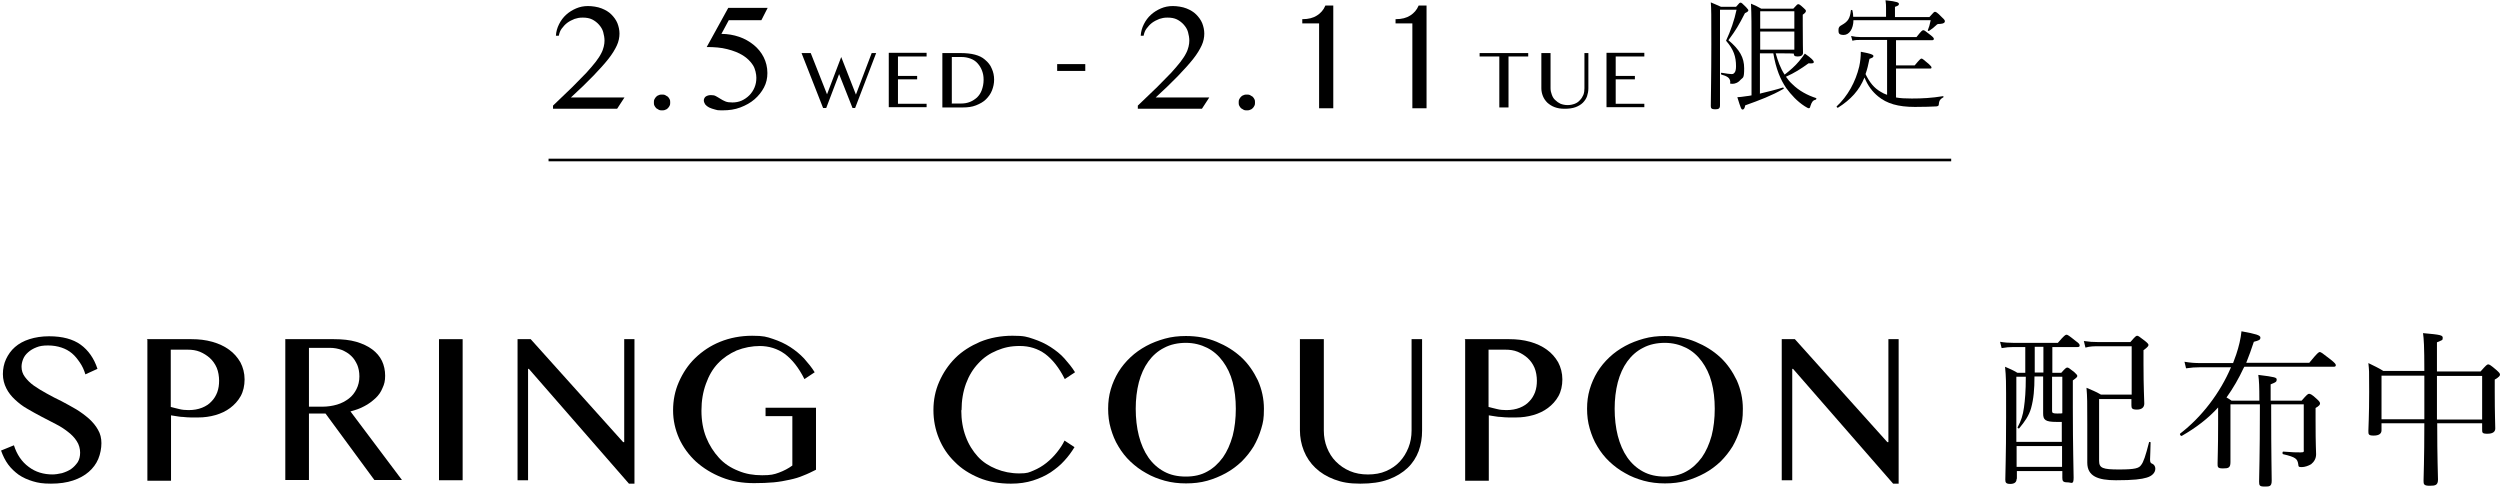
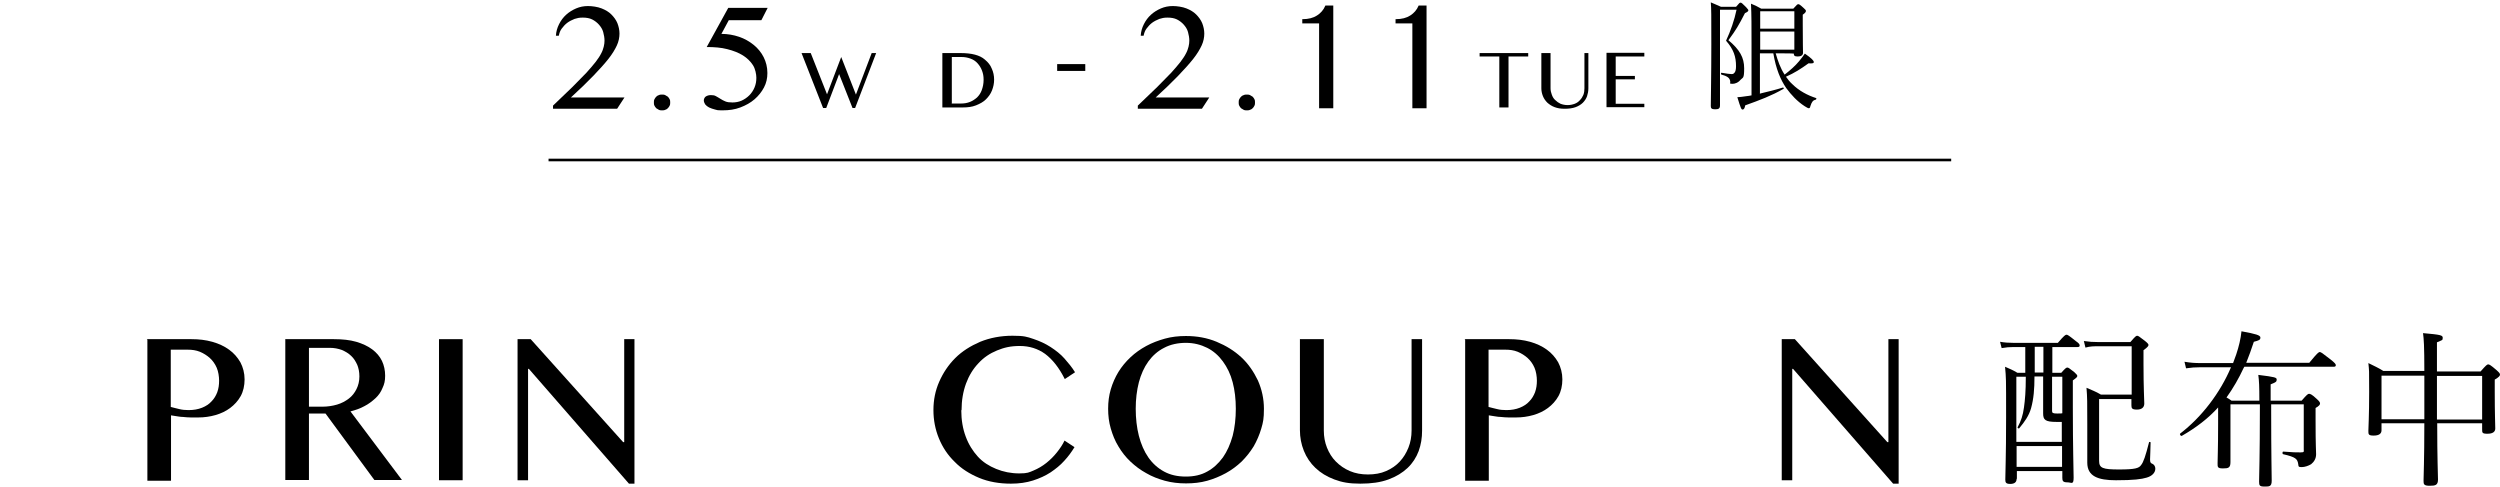
<svg xmlns="http://www.w3.org/2000/svg" version="1.1" viewBox="0 0 951.6 185.4">
  <g>
    <g id="_レイヤー_1" data-name="レイヤー_1">
      <g>
        <g>
          <g>
-             <path d="M19.7,180.6c1.3,0,2.6-.2,3.9-.5,1.3-.4,2.5-.9,3.5-1.6,1-.7,1.8-1.6,2.5-2.6.6-1,.9-2.2.9-3.6s-.4-3.1-1.3-4.4c-.8-1.3-2-2.5-3.3-3.5-1.4-1.1-2.9-2.1-4.7-3-1.8-.9-3.6-1.9-5.4-2.8-1.9-1-3.7-2-5.4-3-1.8-1-3.3-2.2-4.7-3.5-1.4-1.3-2.5-2.7-3.3-4.3s-1.3-3.4-1.3-5.4.4-4,1.2-5.7,1.9-3.3,3.4-4.6,3.3-2.3,5.5-3c2.2-.7,4.7-1.1,7.5-1.1,5.1,0,9.1,1.1,12,3.2,2.9,2.1,5.1,5.2,6.4,9.2l-4.6,2.1c-.5-1.7-1.2-3.2-2.1-4.5s-1.8-2.5-3-3.5-2.5-1.7-4-2.2c-1.5-.5-3.2-.8-5.1-.8s-3.2.2-4.4.7c-1.3.5-2.3,1.1-3.2,1.9s-1.5,1.6-1.9,2.6c-.4,1-.6,2-.6,2.9,0,1.4.4,2.7,1.3,3.9.9,1.2,2,2.3,3.4,3.3,1.4,1,3.1,2,4.9,3,1.8,1,3.7,2,5.6,2.9,1.9,1,3.7,2,5.6,3.1,1.8,1.1,3.4,2.3,4.9,3.6,1.4,1.3,2.6,2.7,3.4,4.2.9,1.5,1.3,3.2,1.3,5.1s-.4,4.1-1.2,6c-.8,1.9-2,3.5-3.6,4.9-1.6,1.4-3.6,2.5-6,3.3-2.4.8-5.2,1.2-8.4,1.2s-4.9-.3-6.9-.9c-2-.6-3.8-1.4-5.4-2.5-1.5-1.1-2.9-2.4-4-3.9s-2-3.3-2.7-5.3l4.9-2c1.1,3.5,3,6.3,5.6,8.2,2.6,2,5.7,2.9,9.2,2.9Z" />
            <path d="M55.9,129.1h17c2.8,0,5.4.3,7.9,1s4.6,1.7,6.4,3c1.8,1.3,3.2,2.9,4.3,4.8,1,1.9,1.6,4.1,1.6,6.5s-.5,4.6-1.5,6.4c-1,1.8-2.4,3.3-4,4.5s-3.5,2.1-5.6,2.7c-2.1.6-4.3.9-6.5.9s-1.9,0-2.9,0c-1,0-2-.1-3-.2-1,0-1.8-.2-2.6-.3-.8-.1-1.4-.2-1.9-.3v24.9h-9v-53.7ZM65,154.9c1,.3,2.1.5,3.2.8s2.4.4,3.6.4c1.9,0,3.6-.3,5.1-.9s2.7-1.4,3.6-2.4c1-1,1.7-2.2,2.2-3.5.5-1.4.7-2.8.7-4.4s-.3-3.5-.9-4.9-1.5-2.7-2.6-3.7c-1.1-1-2.4-1.8-3.8-2.4-1.5-.6-3-.8-4.7-.8h-6.4v21.8Z" />
            <path d="M108.5,129.1h18.6c3.2,0,6.1.3,8.5,1,2.4.7,4.5,1.7,6.1,2.9,1.6,1.2,2.9,2.7,3.7,4.4.8,1.7,1.2,3.6,1.2,5.6s-.3,3.2-1,4.7c-.6,1.5-1.5,2.8-2.7,3.9s-2.6,2.2-4.2,3c-1.6.9-3.4,1.5-5.3,2l19.6,26.1h-10.5l-18.6-25.3h-6.3v25.3h-9v-53.7ZM117.5,154.8h5.2c2,0,3.9-.3,5.6-.8,1.7-.5,3.2-1.3,4.5-2.3,1.3-1,2.2-2.2,2.9-3.6.7-1.4,1.1-3,1.1-4.8s-.3-3.1-.8-4.4c-.6-1.3-1.3-2.5-2.3-3.4-1-1-2.2-1.7-3.6-2.3-1.4-.5-2.9-.8-4.6-.8h-7.9v22.4Z" />
            <path d="M167.1,129.1h9v53.7h-9v-53.7Z" />
            <path d="M197,129.1h5l35.2,39.2h.4v-39.2h3.9v55h-2.1l-38.1-43.7h-.3v42.4h-4v-53.7Z" />
-             <path d="M289.4,131.7c-3.2,0-6.2.6-9,1.7-2.7,1.2-5.1,2.8-7.1,4.9-2,2.1-3.5,4.7-4.6,7.8-1.1,3-1.7,6.4-1.7,10.2s.6,7.2,1.8,10.2c1.2,3,2.9,5.6,4.9,7.8s4.5,3.8,7.3,4.9c2.8,1.2,5.8,1.7,9.1,1.7s4.5-.3,6.4-1,3.6-1.6,5.1-2.7v-18.8h-10.2v-3.2h19.2v23.6c-1.6.8-3.2,1.6-4.8,2.2-1.6.7-3.3,1.2-5.2,1.6-1.8.4-3.9.8-6.1,1-2.2.2-4.7.3-7.5.3-4.4,0-8.6-.7-12.3-2.2-3.8-1.5-7-3.5-9.8-6-2.7-2.5-4.9-5.5-6.4-8.8-1.5-3.4-2.3-6.9-2.3-10.7s.7-7.4,2.2-10.8c1.5-3.4,3.5-6.5,6.2-9.1,2.7-2.6,5.8-4.7,9.5-6.2,3.7-1.5,7.8-2.3,12.2-2.3s5.5.4,7.9,1.2,4.6,1.8,6.6,3.1c2,1.3,3.7,2.7,5.3,4.4,1.5,1.7,2.9,3.4,4,5.2l-3.9,2.6c-2.2-4.4-4.7-7.5-7.5-9.6-2.8-2-6-3-9.6-3Z" />
            <path d="M365.9,156.1c0,3.8.6,7.2,1.7,10.1,1.1,3,2.7,5.5,4.6,7.6s4.3,3.6,7,4.7c2.7,1.1,5.6,1.7,8.8,1.7s3.7-.4,5.4-1.1,3.4-1.7,4.9-2.9c1.5-1.2,2.8-2.5,4-4,1.2-1.5,2.2-3,2.9-4.5l3.8,2.5c-1.1,1.8-2.4,3.6-3.9,5.2-1.5,1.7-3.3,3.1-5.2,4.4-2,1.3-4.2,2.3-6.7,3.1s-5.3,1.2-8.4,1.2c-4.4,0-8.5-.7-12.1-2.2s-6.8-3.5-9.3-6.1c-2.6-2.5-4.6-5.5-6-8.9-1.4-3.4-2.1-7-2.1-10.8s.7-7.4,2.2-10.8c1.5-3.4,3.5-6.4,6.1-9s5.8-4.6,9.5-6.2c3.7-1.5,7.8-2.3,12.3-2.3s5.5.4,7.9,1.2,4.6,1.8,6.6,3.1c2,1.3,3.8,2.7,5.3,4.4s2.9,3.4,4,5.2l-3.9,2.6c-2.2-4.4-4.7-7.5-7.5-9.6-2.8-2-6-3-9.6-3s-6,.6-8.7,1.7-5.1,2.7-7.1,4.9c-2,2.1-3.6,4.7-4.7,7.7s-1.7,6.4-1.7,10.2Z" />
            <path d="M451.4,184c-2.8,0-5.4-.3-8-1-2.5-.7-4.9-1.6-7.1-2.9-2.2-1.2-4.2-2.7-6-4.4-1.8-1.7-3.3-3.6-4.6-5.8-1.3-2.1-2.2-4.4-2.9-6.8-.7-2.4-1-4.9-1-7.5s.3-5,1-7.4c.7-2.4,1.7-4.6,2.9-6.6,1.3-2.1,2.8-3.9,4.6-5.6,1.8-1.7,3.8-3.1,6-4.3,2.2-1.2,4.6-2.1,7.1-2.8,2.5-.7,5.2-1,8-1,4.2,0,8.1.7,11.7,2.2,3.6,1.5,6.7,3.4,9.4,5.9s4.7,5.5,6.3,8.8c1.5,3.4,2.3,7,2.3,10.8s-.3,5.1-1,7.5c-.7,2.4-1.7,4.7-2.9,6.8-1.3,2.1-2.8,4-4.6,5.8-1.8,1.7-3.8,3.2-6,4.4-2.2,1.2-4.6,2.2-7.1,2.9-2.5.7-5.2,1-8,1ZM451.4,181.4c3.1,0,5.8-.6,8.1-1.9,2.4-1.3,4.3-3.1,6-5.4,1.6-2.3,2.8-5,3.7-8.2.8-3.1,1.2-6.6,1.2-10.3s-.4-7.1-1.2-10.1c-.8-3.1-2.1-5.7-3.7-7.9-1.6-2.2-3.6-4-6-5.2-2.4-1.2-5.1-1.9-8.1-1.9s-5.9.6-8.3,1.9c-2.4,1.2-4.4,3-6,5.2-1.6,2.2-2.8,4.9-3.6,7.9-.8,3.1-1.2,6.5-1.2,10.1s.4,7.2,1.2,10.3c.8,3.1,2,5.9,3.6,8.2,1.6,2.3,3.6,4.1,6,5.4,2.4,1.3,5.1,1.9,8.3,1.9Z" />
            <path d="M494.9,129.1h9v34.8c0,2.3.4,4.5,1.2,6.5s1.9,3.8,3.4,5.3c1.5,1.5,3.2,2.7,5.3,3.6,2.1.9,4.4,1.3,6.9,1.3s4.9-.4,6.9-1.3c2.1-.9,3.8-2.1,5.2-3.6,1.4-1.5,2.5-3.3,3.3-5.3.8-2,1.2-4.2,1.2-6.5v-34.8h4v34.8c0,2.8-.4,5.3-1.3,7.8-.9,2.4-2.3,4.6-4.2,6.4-1.9,1.8-4.3,3.3-7.3,4.4-3,1.1-6.5,1.6-10.7,1.6s-7-.5-9.9-1.6-5.2-2.5-7.2-4.4c-1.9-1.8-3.4-4-4.4-6.5s-1.5-5.1-1.5-7.9v-34.7Z" />
            <path d="M557.5,129.1h17c2.8,0,5.4.3,7.9,1s4.6,1.7,6.4,3c1.8,1.3,3.2,2.9,4.3,4.8,1,1.9,1.6,4.1,1.6,6.5s-.5,4.6-1.5,6.4c-1,1.8-2.4,3.3-4,4.5s-3.5,2.1-5.6,2.7c-2.1.6-4.3.9-6.5.9s-1.9,0-2.9,0c-1,0-2-.1-3-.2-1,0-1.8-.2-2.6-.3-.8-.1-1.4-.2-1.9-.3v24.9h-9v-53.7ZM566.6,154.9c1,.3,2.1.5,3.2.8s2.4.4,3.6.4c1.9,0,3.6-.3,5.1-.9s2.7-1.4,3.6-2.4c1-1,1.7-2.2,2.2-3.5.5-1.4.7-2.8.7-4.4s-.3-3.5-.9-4.9-1.5-2.7-2.6-3.7c-1.1-1-2.4-1.8-3.8-2.4-1.5-.6-3-.8-4.7-.8h-6.4v21.8Z" />
-             <path d="M633.7,184c-2.8,0-5.4-.3-8-1-2.5-.7-4.9-1.6-7.1-2.9-2.2-1.2-4.2-2.7-6-4.4-1.8-1.7-3.3-3.6-4.6-5.8-1.3-2.1-2.2-4.4-2.9-6.8-.7-2.4-1-4.9-1-7.5s.3-5,1-7.4c.7-2.4,1.7-4.6,2.9-6.6,1.3-2.1,2.8-3.9,4.6-5.6,1.8-1.7,3.8-3.1,6-4.3,2.2-1.2,4.6-2.1,7.1-2.8,2.5-.7,5.2-1,8-1,4.2,0,8.1.7,11.7,2.2,3.6,1.5,6.7,3.4,9.4,5.9s4.7,5.5,6.3,8.8c1.5,3.4,2.3,7,2.3,10.8s-.3,5.1-1,7.5c-.7,2.4-1.7,4.7-2.9,6.8-1.3,2.1-2.8,4-4.6,5.8-1.8,1.7-3.8,3.2-6,4.4-2.2,1.2-4.6,2.2-7.1,2.9-2.5.7-5.2,1-8,1ZM633.7,181.4c3.1,0,5.8-.6,8.1-1.9,2.4-1.3,4.3-3.1,6-5.4,1.6-2.3,2.8-5,3.7-8.2.8-3.1,1.2-6.6,1.2-10.3s-.4-7.1-1.2-10.1c-.8-3.1-2.1-5.7-3.7-7.9-1.6-2.2-3.6-4-6-5.2-2.4-1.2-5.1-1.9-8.1-1.9s-5.9.6-8.3,1.9c-2.4,1.2-4.4,3-6,5.2-1.6,2.2-2.8,4.9-3.6,7.9-.8,3.1-1.2,6.5-1.2,10.1s.4,7.2,1.2,10.3c.8,3.1,2,5.9,3.6,8.2,1.6,2.3,3.6,4.1,6,5.4,2.4,1.3,5.1,1.9,8.3,1.9Z" />
            <path d="M678.2,129.1h5l35.2,39.2h.4v-39.2h3.9v55h-2.1l-38.1-43.7h-.3v42.4h-4v-53.7Z" />
          </g>
          <g>
            <path d="M767.6,182.3c0,1.2-.8,1.9-2.4,1.9s-1.9-.5-1.9-1.6c0-3.3.3-8,.3-23.8s0-14.6-.4-19.2c2,.9,2.9,1.2,4.7,2.3h3v-9.8h-4.5c-1.5,0-2.8.1-4.5.4l-.6-2.4c1.8.3,3.3.4,5,.4h17c2.4-2.8,2.9-3.1,3.3-3.1s.9.3,3.5,2.4c1.3.9,1.5,1.3,1.5,1.7s-.2.6-.8.6h-9.6v9.8h3.4c1.5-1.7,1.9-2,2.3-2s.8.3,2.6,1.7c.8.8,1.2,1.1,1.2,1.5s-.3.7-1.7,1.7v10.2c0,15.8.3,23.9.3,26.8s-.8,1.8-2.4,1.8-1.9-.5-1.9-1.7v-2.6h-17.3v2.9ZM785,160.6c-.6,0-1.3,0-2.1,0-4.5,0-5.2-.8-5.2-3.3s0-1.6,0-4.6v-9.4h-3.3c0,4.8-.3,8.5-1.3,12.1-.8,2.8-2.4,5.1-4.5,7.6-.2.3-.8-.2-.6-.4,1.3-2.4,2-4.5,2.4-7.5.4-2.8.7-6.2.7-11.7h-3.6v24.8h17.3v-7.6ZM767.6,177.7h17.3v-7.9h-17.3v7.9ZM777.8,141.8v-9.8h-3.3v9.8h3.3ZM785,143.4h-3.9v13.1c0,.7.4.9,1.9.9s1.6,0,2-.1v-13.9ZM799,152v23.4c0,2.8,1.4,3.3,7.6,3.3s7.6-.5,8.4-1.7c.9-1.1,1.7-3.5,3-8.6,0-.3.6-.2.6,0,0,2.2-.2,5.4-.2,6.5s.2,1.4,1,1.7c.6.3,1,1,1,1.8,0,1.5-1.2,2.8-3.3,3.4-2,.6-4.9,1-11.7,1s-10.9-1.5-10.9-6.7,0-5.8,0-14.6,0-10.2-.3-13.9c2.2,1,3.3,1.3,5.5,2.6h11.7v-18.4h-12.7c-1.7,0-3.1,0-4.9.5l-.6-2.5c2,.3,3.5.4,5.5.4h12.2c1.9-2.2,2.2-2.4,2.6-2.4s.8.3,3,2c1,.8,1.3,1.2,1.3,1.5s-.2.8-1.9,2v5.1c0,9.3.3,13.8.3,15.2s-.9,2.3-2.8,2.3-2.1-.5-2.1-1.7v-2.3h-12.4Z" />
            <path d="M854,140.1c-1.8,3.9-4,7.7-6.5,11.2.6.3,1.2.7,1.9,1.2h10.6c0-5.5-.1-7.5-.4-9.8,6.5.8,7,1,7,1.8s-.3,1-2.3,1.8v6.2h11.8c2-2.3,2.4-2.6,2.8-2.6s1,.1,3,2c1,.9,1.2,1.3,1.2,1.7s-.3.9-1.7,1.7v4.5c0,10.3.2,11.4.2,13.1s-.8,2.9-1.9,3.8c-1,.6-2.4,1.1-3.6,1.1s-1.2-.2-1.3-1.1c-.3-2-.9-2.7-5.7-3.8-.4,0-.4-1,0-1,3.5.3,5.1.3,6.6.3s1.2-.3,1.2-1.2v-17.1h-12.4v2.5c0,16.7.2,24.3.2,26.6s-1,2.2-2.8,2.2-2-.4-2-1.9c0-2.2.3-9.5.3-28.1v-1.3h-11.2v7.8c0,8.5,0,12,0,14.2s-.8,2.4-2.9,2.4-2-.6-2-2c0-2,.2-5.4.2-14.9v-6.3c-3.8,4.2-8.4,7.7-13.8,10.8-.4.2-1-.6-.6-.9,8.2-6.3,15.2-15.5,19.3-25.2h-11.8c-1.9,0-3.2.1-5.3.4l-.6-2.5c2.4.4,4,.5,6,.5h12.5c.4-1.1.8-2.2,1.2-3.3,1-3,1.7-5.9,2-8.8,5.5,1,7.2,1.5,7.2,2.4s-.6,1.1-2.5,1.6c-.9,2.8-1.9,5.5-2.9,8h24c3.1-3.8,3.6-4.1,4-4.1s.9.3,4.2,2.9c1.6,1.3,1.9,1.7,1.9,2.1s-.2.6-.8.6h-34Z" />
            <path d="M922.8,141.4c0-9.8-.2-12.4-.5-14.6,6.8.6,7.5.8,7.5,1.8s-.2.8-2.2,1.7v11.1h16.6c2.1-2.4,2.5-2.7,2.9-2.7s.9.2,3.2,2.2c1.1,1,1.3,1.3,1.3,1.7s-.3.9-2,1.9v4.5c0,8.7.2,12.8.2,14.1s-1,2-3,2-2-.4-2-1.7v-2.3h-17.1c0,14.1.3,19.2.3,21.4s-1,2.4-3.2,2.4-2.3-.6-2.3-1.9c0-1.8.3-7.6.3-21.9h-16.3v2.7c0,1.3-1,2-3,2s-2-.5-2-1.8.3-5.6.3-14.8,0-7.7-.3-11c2.4,1.2,3.6,1.7,5.7,3h15.7ZM906.5,143v16.6h16.3v-16.6h-16.3ZM927.6,159.7h17.2v-16.6h-17.2v16.6Z" />
          </g>
        </g>
        <g>
          <g>
            <path d="M210.5,41.2v-1c2.8-2.7,5.3-5.1,7.4-7.1,2.1-2.1,3.8-3.9,5.3-5.4,1.4-1.6,2.6-2.9,3.5-4.1.9-1.2,1.6-2.2,2.1-3.2.5-.9.8-1.8,1-2.6.2-.8.3-1.6.3-2.3,0-1.1-.2-2.2-.5-3.3s-.9-2-1.6-2.8c-.7-.8-1.6-1.5-2.6-2-1-.5-2.2-.7-3.6-.7s-2.1.2-3.1.5c-1,.4-2,.9-2.8,1.5-.8.6-1.5,1.4-2.1,2.2-.6.8-.9,1.7-1.1,2.7h-1.1c.1-1.6.5-3,1.2-4.4.7-1.4,1.6-2.6,2.7-3.6,1.1-1,2.4-1.8,3.8-2.4,1.4-.6,2.9-.9,4.5-.9s3.7.3,5.2.9c1.5.6,2.7,1.3,3.7,2.3,1,1,1.8,2.1,2.3,3.3.5,1.3.8,2.6.8,4s-.3,3-1,4.5c-.7,1.5-1.7,3.2-3.2,5.1-1.5,1.9-3.4,4-5.7,6.4-2.3,2.4-5.2,5.2-8.6,8.3h20.4l-2.8,4.3h-24.4Z" />
            <path d="M252,36c.4,0,.8,0,1.2.2.4.2.7.4,1,.6.3.3.5.6.7,1,.2.4.2.8.2,1.2s0,.8-.2,1.2c-.2.4-.4.7-.7,1-.3.3-.6.5-1,.6-.4.2-.8.2-1.2.2s-.8,0-1.2-.2-.7-.4-1-.6c-.3-.3-.5-.6-.7-1-.2-.4-.2-.8-.2-1.2s0-.8.2-1.2c.2-.4.4-.7.7-1,.3-.3.6-.5,1-.6.4-.2.8-.2,1.2-.2Z" />
            <path d="M289.8,7.7h-12.4l-2.8,5.2c2.4,0,4.6.4,6.7,1.1,2.1.7,4,1.8,5.6,3.1,1.6,1.3,2.9,2.9,3.8,4.7.9,1.8,1.4,3.8,1.4,6,0,2-.4,3.8-1.3,5.5s-2.1,3.2-3.6,4.5c-1.5,1.3-3.3,2.3-5.4,3.1-2.1.8-4.3,1.1-6.7,1.1s-2-.1-2.9-.3c-.9-.2-1.6-.5-2.3-.8-.6-.3-1.1-.7-1.5-1.2-.3-.5-.5-1-.5-1.5s.3-1.2.8-1.5c.5-.3,1.1-.5,1.9-.5s1.4.1,1.9.4c.5.3,1.1.6,1.7,1,.6.4,1.2.7,1.9,1,.7.3,1.6.4,2.7.4s2.4-.2,3.5-.7c1.1-.5,2.1-1.2,2.9-2,.8-.8,1.5-1.8,2-3,.5-1.2.7-2.4.7-3.7s-.4-3.4-1.3-4.8c-.9-1.4-2.2-2.7-3.8-3.7-1.6-1-3.6-1.8-6-2.4-2.3-.6-4.9-.8-7.8-.8l8.2-14.9h15l-2.4,4.7Z" />
          </g>
          <g>
            <path d="M654.7,29.4c0,7.2,0,9.4,0,10.7s-.6,1.5-1.9,1.5-1.6-.4-1.6-1.2c0-2.6.2-11.8.2-23.3s0-13.9-.2-16.2c1.6.7,2.4,1,3.9,1.7h5.7c1.2-1.4,1.4-1.6,1.7-1.6.4,0,.7.3,2.1,1.7.6.7.9,1,.9,1.2,0,.4-.4.7-1.3,1.1-2.3,4.5-3.4,6.4-6.3,10.3,4.3,3.6,6,6.6,6,10.7s-.5,3.4-1.3,4.3c-.8,1-1.9,1.6-3.2,1.6s-.7-.2-.8-.9c-.2-1.3-.9-1.9-3.3-2.6-.3,0-.3-.8,0-.7,1.8.3,3.1.5,3.8.5s.8-.2,1.1-.5c.4-.4.6-1.3.6-2.5,0-3.6-.9-6.4-3.8-9.7,1.7-3.6,3.2-7.9,4-11.8h-6.3v25.8ZM670,35.6c3-.7,6.2-1.5,8.7-2.3.2,0,.4.5.2.5-4.5,2.6-9,4.3-14.6,6.3-.2,1.1-.5,1.6-1,1.6s-.7-.5-2-4.7c.9,0,2-.2,3.5-.4.6,0,1.2-.2,1.9-.3v-19.7c0-6.3,0-11-.2-15.2,1.7.7,2.3,1,3.9,1.9h12.2c1.4-1.6,1.6-1.7,1.9-1.7s.6.1,2.1,1.5c.7.6.8.8.8,1.1s-.2.7-1.2,1.4v3.6c0,7.1.1,10,.1,10.9s-.7,1.4-2,1.4-1.5-.4-1.5-1.1h0c0-.1-6.9-.1-6.9-.1.8,2.8,1.8,5.7,3.4,8.1,2.2-1.7,4.1-3.4,5.5-5.1.9-1.1,1.6-2,2.2-2.9,2.6,1.8,3.4,2.7,3.4,3.2s-.5.6-2,.5c-2.9,2.1-5.4,3.7-8.6,5.1.7,1,1.5,2,2.4,2.8,2.6,2.6,5.9,4.3,9,5.3.3,0,.2.5,0,.6-1.1.3-1.5.7-2.1,2.5-.1.6-.3.8-.6.8s-.8-.3-1.6-.8c-2.8-1.8-5.1-4.3-7-6.9-2.2-3.2-3.9-7.3-4.9-13.2h-5.1v15.5ZM683,4.3h-13v6.6h13v-6.6ZM670,18.9h13v-6.9h-13v6.9Z" />
-             <path d="M721.7,37.1c1.6.3,3.6.4,6,.4,4,0,7.7-.2,11.9-.9.2,0,.3.5,0,.5-1.2.7-1.5,1.3-1.6,2.5,0,.6-.2.8-.9.9-1.9.1-4.7.2-8.2.2-6.5,0-10.7-1.3-14-4-2.2-1.8-3.9-4-5.2-7.2-2,4.9-5.2,8.4-10.1,11.5-.2.1-.6-.3-.5-.5,4.2-3.9,7.2-9.3,8.6-15.2.4-1.8.6-3.8.6-5.6,3.7.7,4.8,1.1,4.8,1.6s-.2.6-1.5,1.1c-.4,2.1-.9,4.1-1.5,5.8,1.6,3.3,3.3,5.3,5.7,6.7.8.5,1.6.9,2.5,1.2V15.2h-10.2c-1.1,0-1.8,0-3,.3l-.5-1.8c1.4.3,2.3.4,3.5.4h21.4c1.9-2.4,2.2-2.6,2.6-2.6s.6.2,2.8,1.9c1,.8,1.2,1.1,1.2,1.4s-.2.5-.6.5h-13.8v9.6h7.1c2-2.4,2.3-2.6,2.6-2.6s.6.2,2.7,2c.9.8,1.1,1.1,1.1,1.4s-.1.4-.6.4h-12.9v11.2ZM705.5,7.5c0,3.6-1.7,5.8-3.7,5.8s-2-.8-2-1.9.4-1.4,1.3-1.9c2.3-1.3,3.1-2.5,3.4-5.5,0-.3.6-.3.6,0,.2.8.3,1.6.3,2.4h12.5v-3.4c0-.8,0-1.6-.2-2.9,4.6.5,5.1.9,5.1,1.4s-.3.7-1.5,1.1v3.9h13.1c1.6-1.8,1.8-2,2.1-2s.7,0,2.7,2.1c1,.9,1.1,1.2,1.1,1.5,0,.5-.4.9-1.8,1-.7,0-1.1,0-1.5.5-1.1,1-1.7,1.5-2.8,2.2-.1,0-.5-.1-.4-.3.5-1.2.7-1.9,1.1-3.8h-29.5Z" />
          </g>
          <g>
            <path d="M308.6,20.2l6.2,15.7,5.4-14.2,5.6,14.3,6-15.8h1.7l-8,20.9h-1l-5.1-12.9-4.9,12.9h-1.2l-8.2-20.9h3.5Z" />
-             <path d="M352.7,20.2v1.3h-10.9v7.4h7.3v1.3h-7.3v9.3h10.9v1.3h-14.4v-20.7h14.4Z" />
            <path d="M358.7,20.2h6.9c2.1,0,4,.2,5.5.6s2.8,1,3.8,1.9c1.2,1,2.1,2.1,2.6,3.4.6,1.3.9,2.7.9,4.2s-.3,2.8-.8,4.1-1.3,2.4-2.3,3.4c-1,1-2.3,1.7-3.8,2.3s-3.2.8-5.1.8h-7.7v-20.7ZM362.2,39.4h3.7c1.2,0,2.3-.2,3.3-.6,1-.4,1.9-1,2.7-1.7.8-.8,1.4-1.7,1.8-2.8.4-1.1.7-2.4.7-3.9s-.2-2.4-.6-3.5c-.4-1.1-1-2-1.7-2.8-.7-.8-1.6-1.4-2.7-1.8s-2.2-.6-3.4-.6h-3.7v17.6Z" />
          </g>
          <g>
            <path d="M581.7,20.2v1.3h-7.5v19.4h-3.5v-19.4h-7.5v-1.3h18.5Z" />
            <path d="M586.7,20.2h3.5v13.4c0,.9.2,1.7.5,2.5.3.8.7,1.5,1.3,2,.6.6,1.2,1,2,1.4.8.3,1.7.5,2.7.5s1.9-.2,2.7-.5c.8-.3,1.5-.8,2-1.4.6-.6,1-1.3,1.3-2,.3-.8.4-1.6.4-2.5v-13.4h1.5v13.4c0,1.1-.2,2.1-.5,3-.3.9-.9,1.8-1.6,2.5-.7.7-1.7,1.3-2.8,1.7-1.1.4-2.5.6-4.1.6s-2.7-.2-3.8-.6c-1.1-.4-2-1-2.8-1.7-.7-.7-1.3-1.5-1.7-2.5s-.6-2-.6-3v-13.4Z" />
            <path d="M625.9,20.2v1.3h-10.9v7.4h7.3v1.3h-7.3v9.3h10.9v1.3h-14.4v-20.7h14.4Z" />
          </g>
          <g>
            <path d="M433.1,41.2v-1c2.8-2.7,5.3-5.1,7.4-7.1,2.1-2.1,3.8-3.9,5.3-5.4,1.4-1.6,2.6-2.9,3.5-4.1.9-1.2,1.6-2.2,2.1-3.2.5-.9.8-1.8,1-2.6.2-.8.3-1.6.3-2.3,0-1.1-.2-2.2-.5-3.3s-.9-2-1.6-2.8c-.7-.8-1.6-1.5-2.6-2-1-.5-2.2-.7-3.6-.7s-2.1.2-3.1.5c-1,.4-2,.9-2.8,1.5-.8.6-1.5,1.4-2.1,2.2-.6.8-.9,1.7-1.1,2.7h-1.1c.1-1.6.5-3,1.2-4.4.7-1.4,1.6-2.6,2.7-3.6,1.1-1,2.4-1.8,3.8-2.4,1.4-.6,2.9-.9,4.5-.9s3.7.3,5.2.9c1.5.6,2.7,1.3,3.7,2.3,1,1,1.8,2.1,2.3,3.3.5,1.3.8,2.6.8,4s-.3,3-1,4.5c-.7,1.5-1.7,3.2-3.2,5.1-1.5,1.9-3.4,4-5.7,6.4-2.3,2.4-5.2,5.2-8.6,8.3h20.4l-2.8,4.3h-24.4Z" />
            <path d="M474.6,36c.4,0,.8,0,1.2.2.4.2.7.4,1,.6.3.3.5.6.7,1,.2.4.2.8.2,1.2s0,.8-.2,1.2c-.2.4-.4.7-.7,1-.3.3-.6.5-1,.6-.4.2-.8.2-1.2.2s-.8,0-1.2-.2-.7-.4-1-.6c-.3-.3-.5-.6-.7-1-.2-.4-.2-.8-.2-1.2s0-.8.2-1.2c.2-.4.4-.7.7-1,.3-.3.6-.5,1-.6.4-.2.8-.2,1.2-.2Z" />
            <path d="M502.1,41.2V8.9h-6.4v-1.6c2.4,0,4.2-.5,5.6-1.4,1.4-.9,2.5-2.1,3.2-3.8h3v39.1h-5.5Z" />
            <path d="M537.6,41.2V8.9h-6.4v-1.6c2.4,0,4.2-.5,5.6-1.4,1.4-.9,2.5-2.1,3.2-3.8h3v39.1h-5.5Z" />
          </g>
          <path d="M413.1,24.4v2.6h-10.7v-2.6h10.7Z" />
        </g>
        <rect x="208.8" y="60.4" width="533.9" height="1" />
      </g>
    </g>
  </g>
</svg>